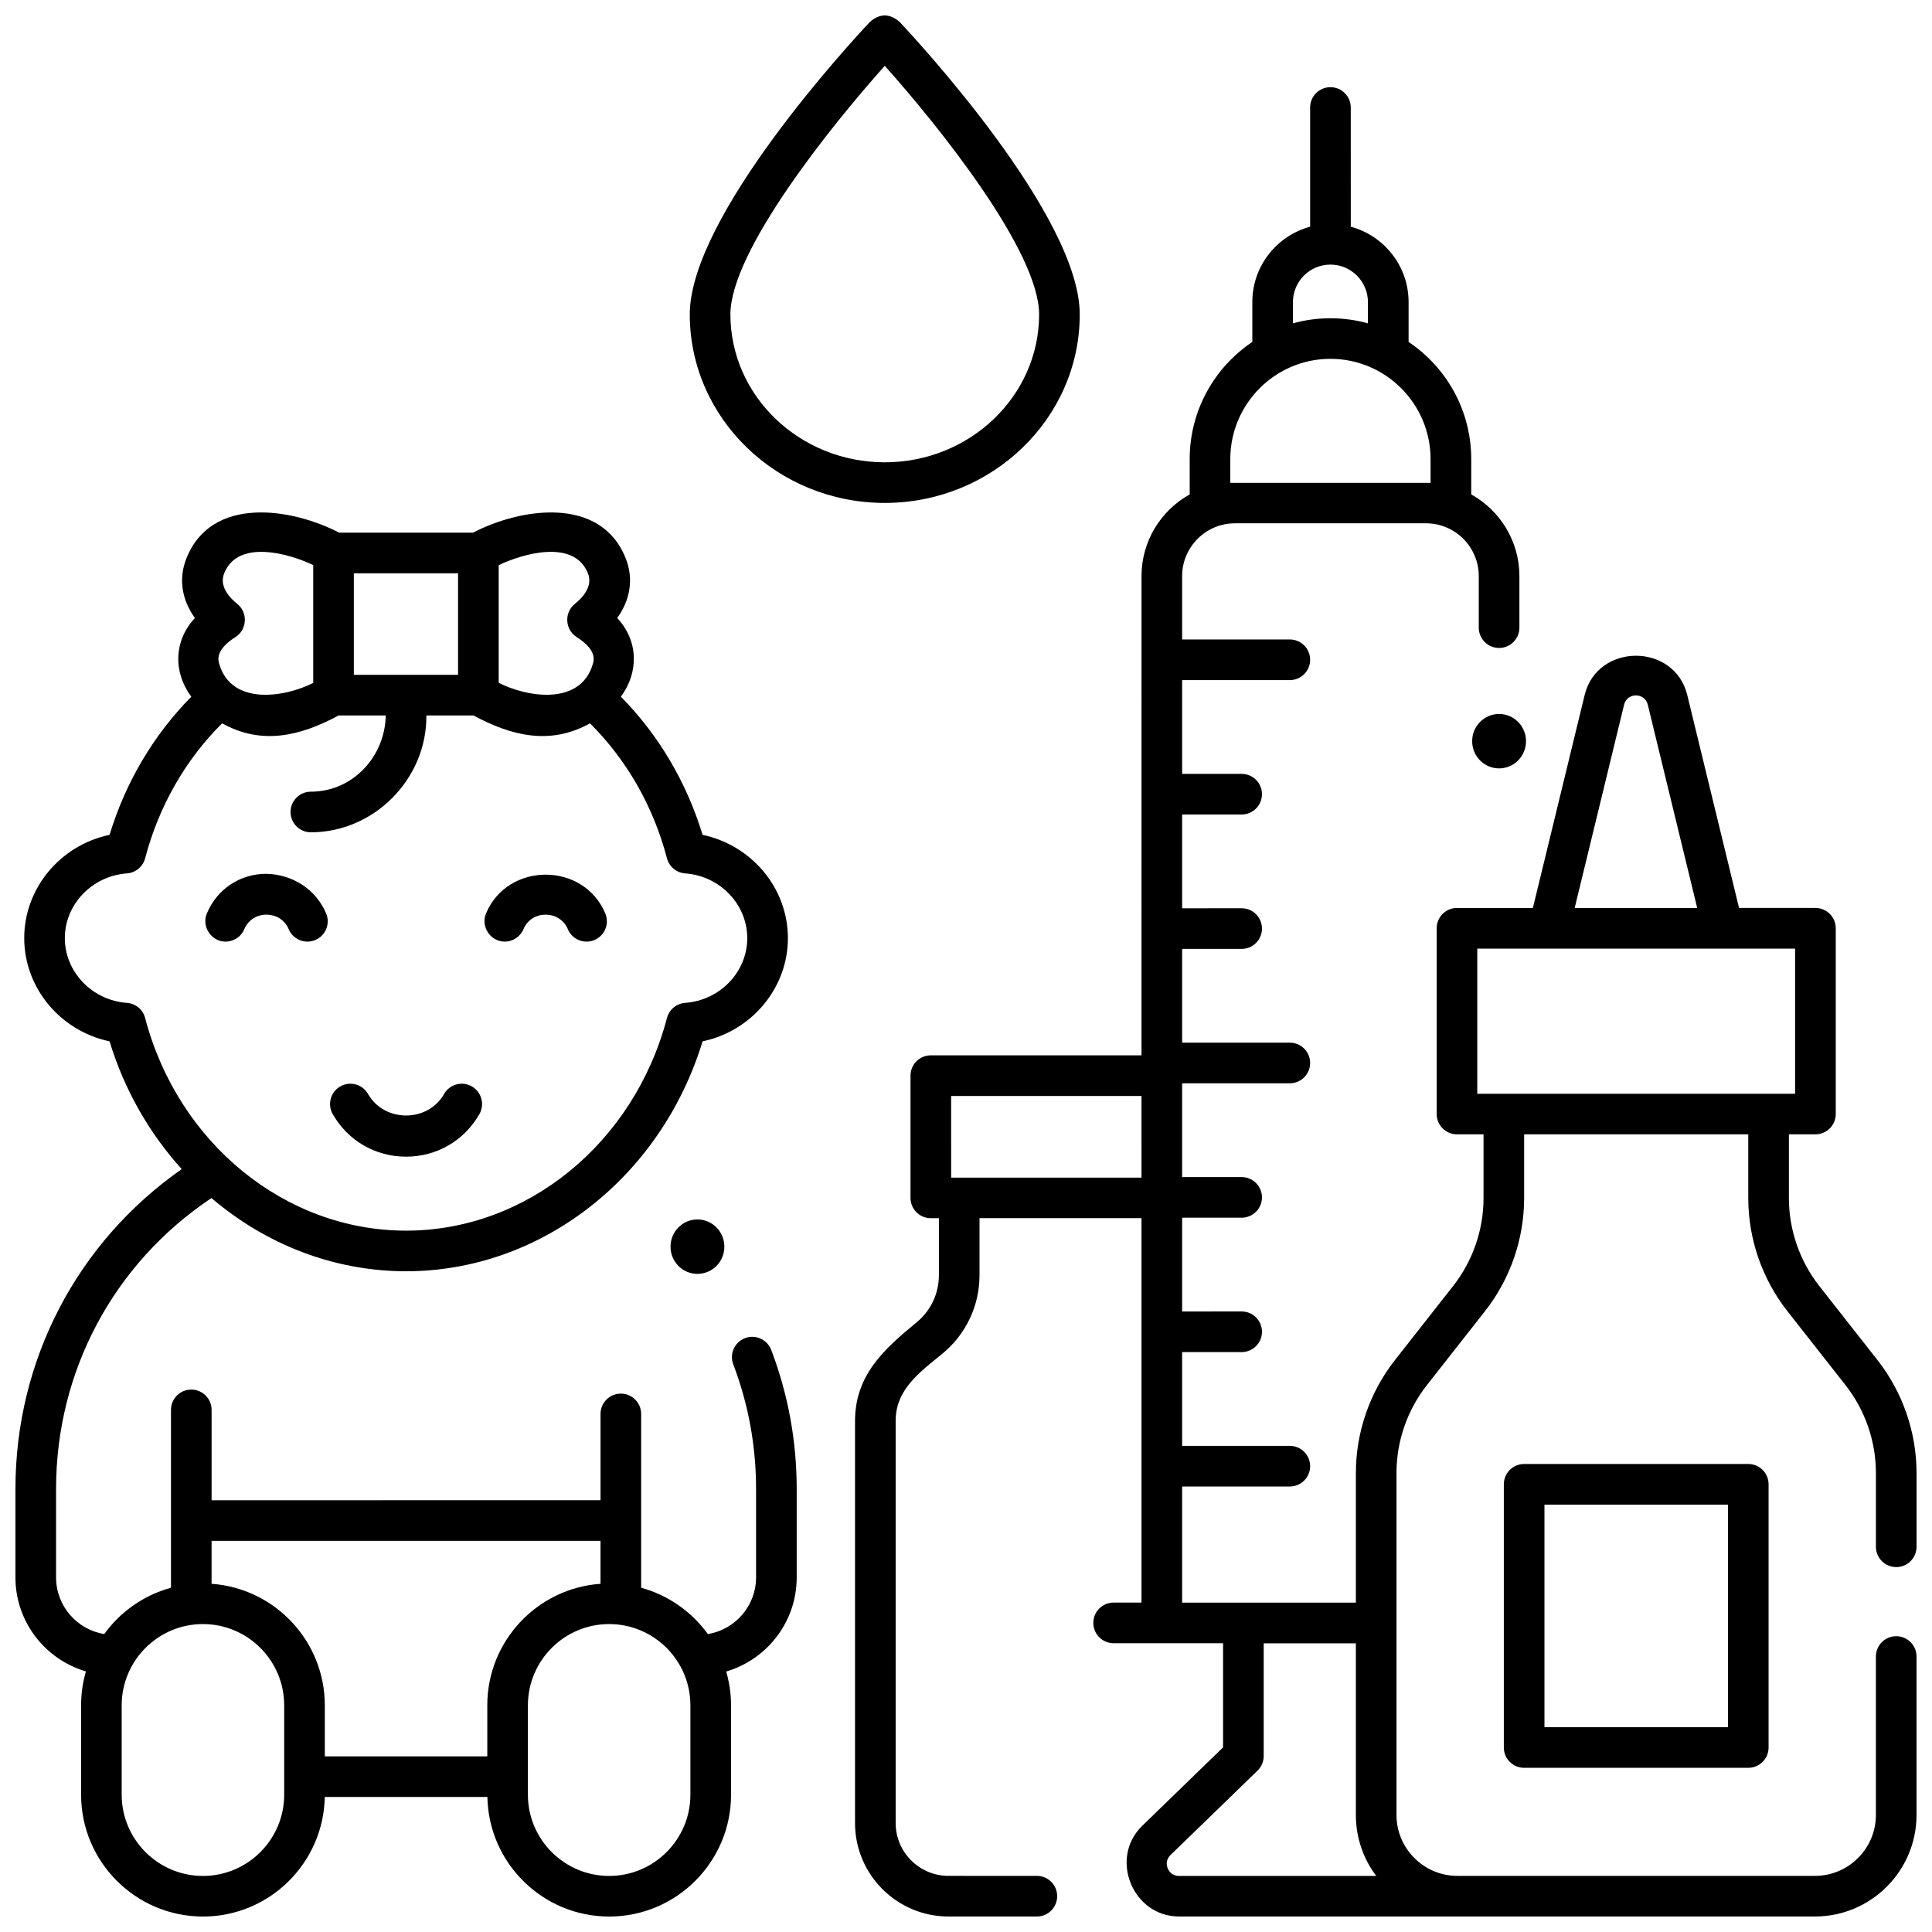
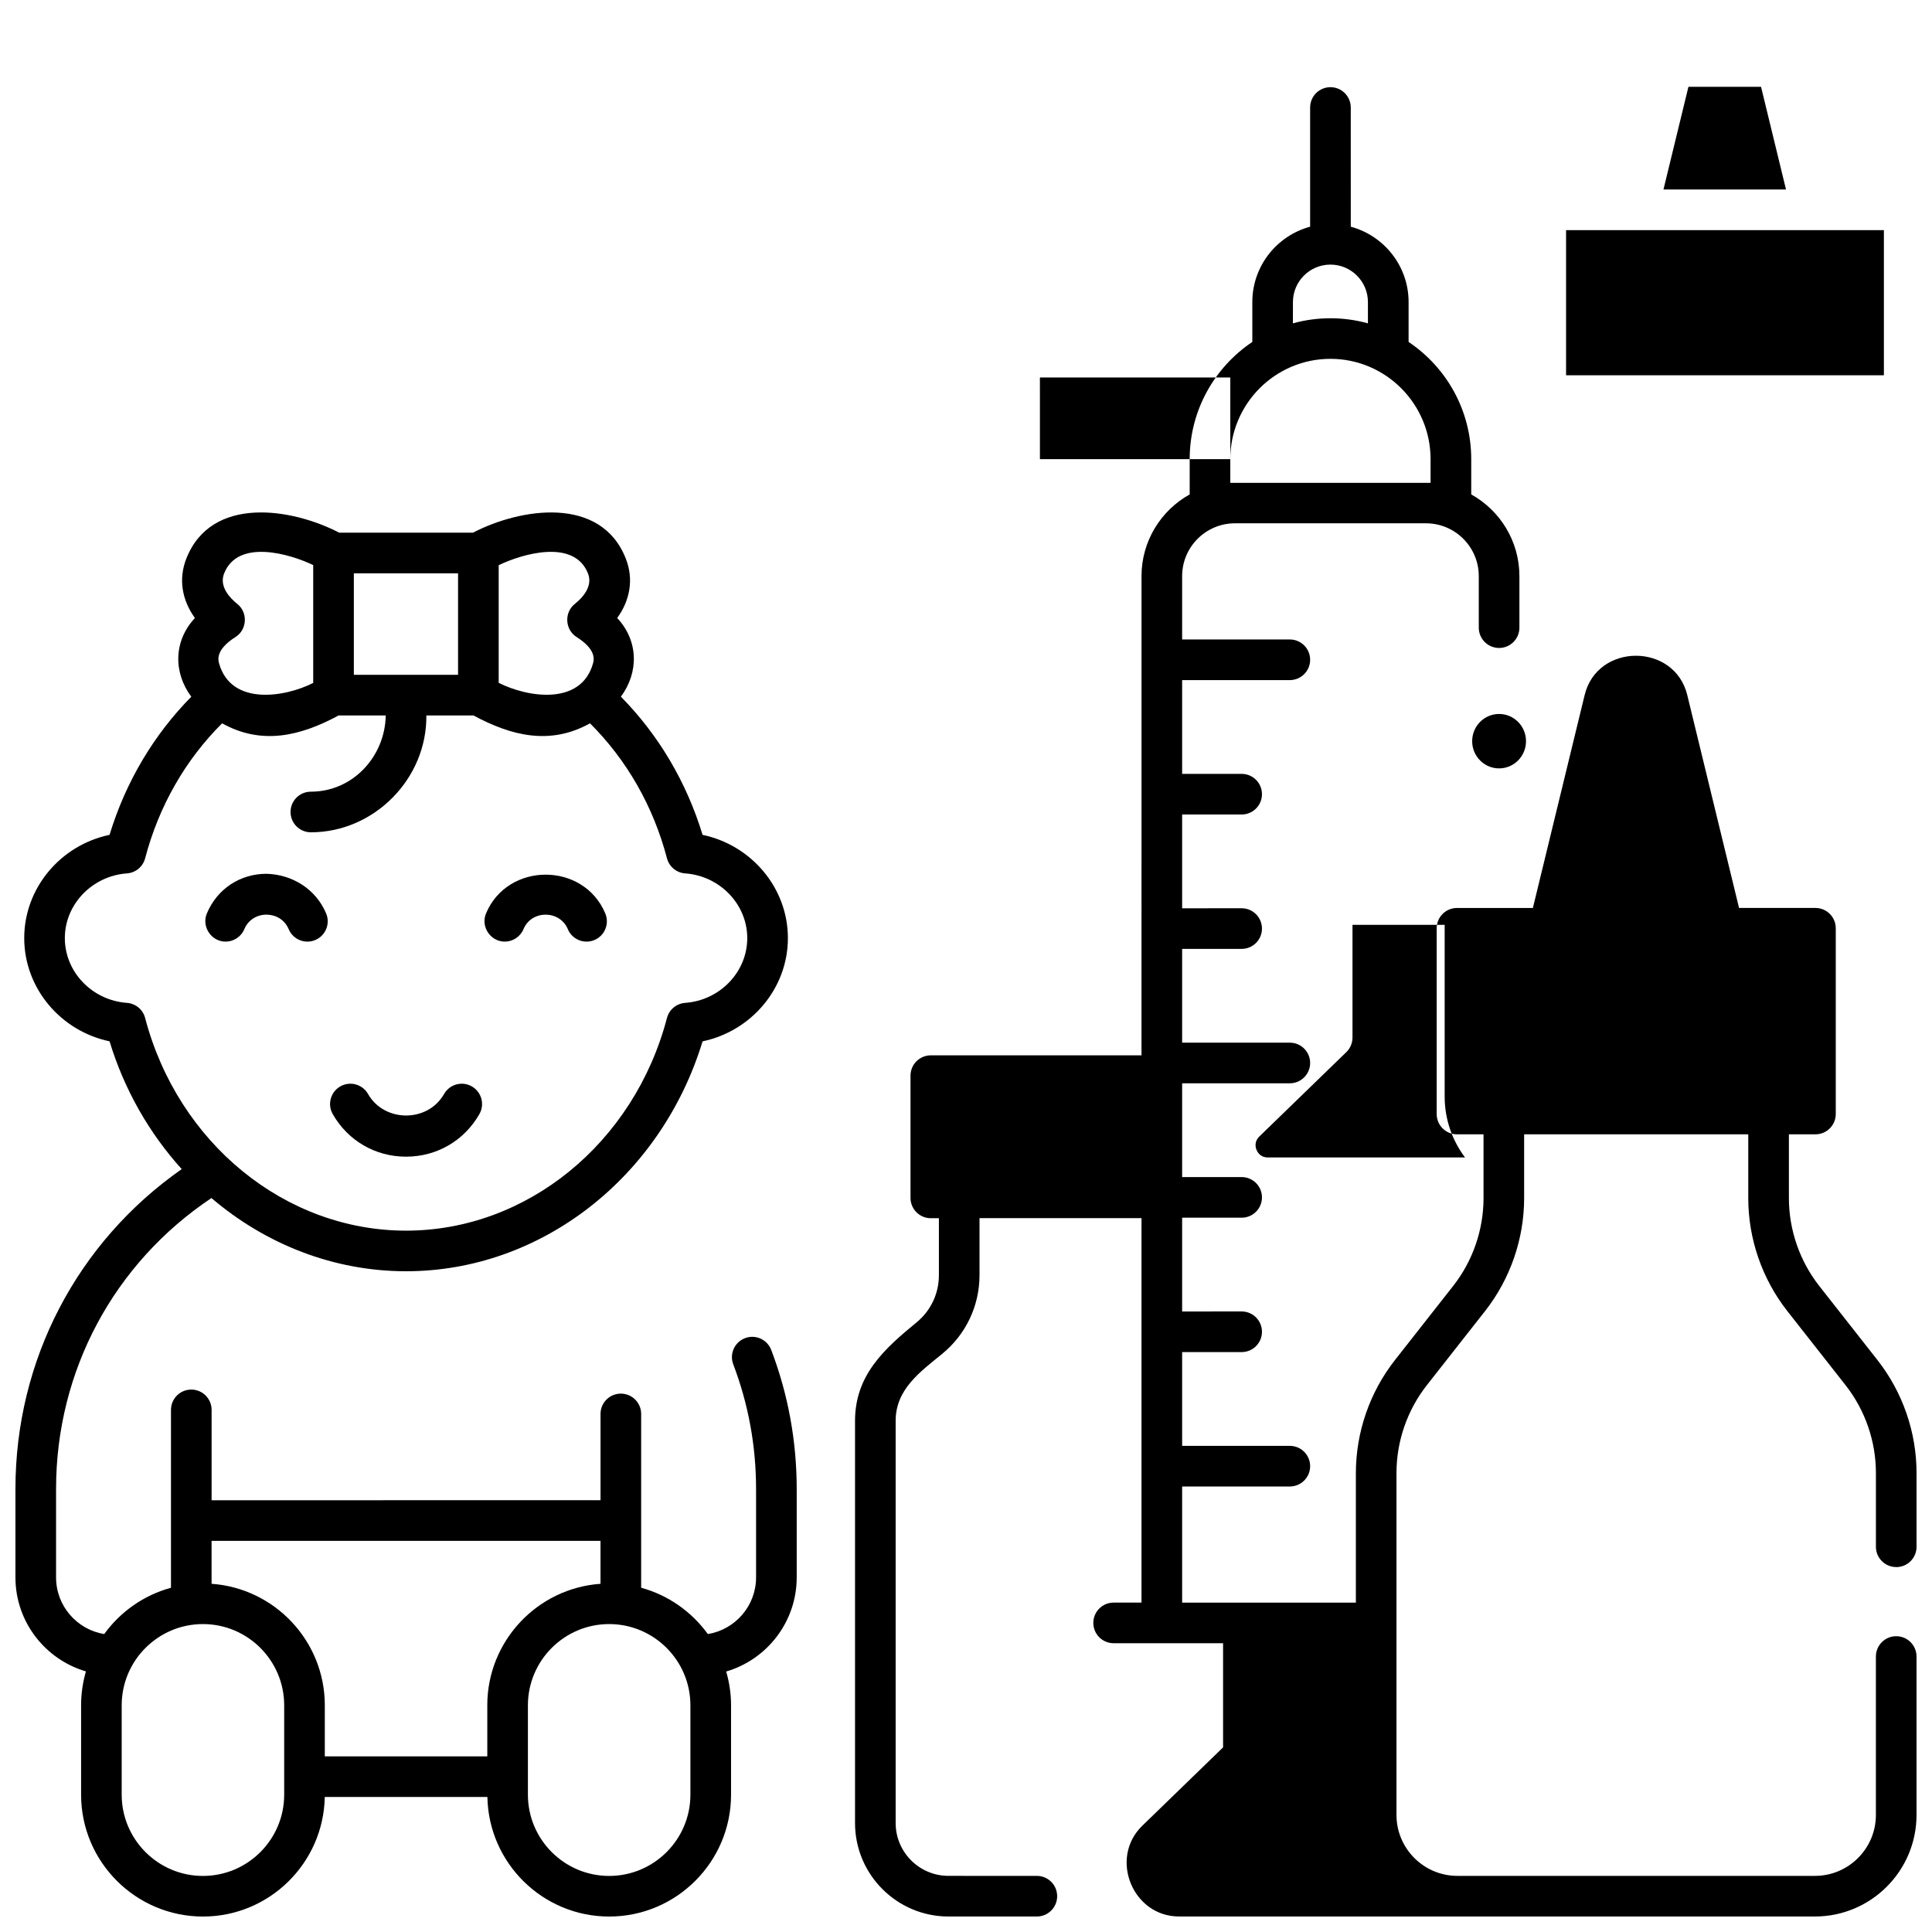
<svg xmlns="http://www.w3.org/2000/svg" width="800px" height="800px" version="1.1" viewBox="144 144 512 512">
  <defs>
    <clipPath id="c">
      <path d="m148.09 279h207.91v372.9h-207.91z" />
    </clipPath>
    <clipPath id="b">
      <path d="m370 167h281.9v484.9h-281.9z" />
    </clipPath>
    <clipPath id="a">
      <path d="m326 148.09h105v129.91h-105z" />
    </clipPath>
  </defs>
  <path d="m203.78 393.54c-3.758 0-6.43-3.961-4.961-7.465 2.719-6.484 8.773-10.512 15.805-10.512 6.879 0.184 13.109 4.086 15.805 10.512 1.148 2.742-0.141 5.894-2.883 7.043-2.742 1.152-5.894-0.141-7.043-2.883-2.133-5.094-9.59-5.16-11.754 0-0.867 2.062-2.863 3.305-4.969 3.305z" />
  <path d="m277.76 393.54c-3.758 0-6.43-3.961-4.961-7.465 5.746-13.703 25.859-13.711 31.609 0 1.148 2.742-0.141 5.894-2.883 7.043-2.738 1.152-5.894-0.141-7.043-2.883-2.133-5.09-9.59-5.16-11.754 0-0.867 2.062-2.867 3.305-4.969 3.305z" />
  <path d="m251.61 450.53c-8.137 0-15.398-4.219-19.43-11.281-1.473-2.582-0.574-5.871 2.008-7.344 2.582-1.473 5.871-0.574 7.344 2.008 4.328 7.586 15.801 7.641 20.16 0 1.477-2.582 4.762-3.481 7.344-2.008 2.582 1.473 3.481 4.762 2.008 7.344-4.035 7.062-11.301 11.281-19.434 11.281z" />
  <g clip-path="url(#c)">
    <path d="m348.38 501.74c-1.059-2.777-4.168-4.172-6.945-3.113s-4.172 4.168-3.113 6.945c4.012 10.527 6.043 21.633 6.043 33.012v23.449c0 7.559-5.547 13.832-12.777 15.012-4.273-5.894-10.465-10.312-17.676-12.277v-46.059c0-2.973-2.41-5.383-5.383-5.383s-5.383 2.41-5.383 5.383v22.867l-103.07 0.004v-23.945c0-2.973-2.41-5.383-5.383-5.383-2.973 0-5.383 2.41-5.383 5.383v47.137c-7.211 1.965-13.426 6.371-17.695 12.273-7.227-1.191-12.758-7.461-12.758-15.012v-23.449c0-31.277 15.32-59.809 41.176-77.09 14.316 12.223 32.379 19.402 51.578 19.402 35.754 0 67.586-24.879 78.578-60.93 12.953-2.707 22.613-14.066 22.613-27.359 0-13.289-9.664-24.648-22.613-27.359-4.25-13.973-11.656-26.484-21.648-36.621 4.797-6.477 4.66-14.816-0.977-20.848 3.488-4.824 4.367-10.395 2.301-15.691-6.582-16.867-28.004-13.441-40.52-6.926h-35.469c-12.535-6.523-33.938-9.941-40.52 6.926-2.066 5.297-1.188 10.867 2.301 15.691-5.641 6.035-5.773 14.387-0.965 20.859-9.992 10.137-17.41 22.637-21.66 36.605-12.949 2.707-22.613 14.066-22.613 27.359 0 13.289 9.664 24.648 22.613 27.359 3.945 12.941 10.59 24.434 19.125 33.863-27.715 19.398-44.066 50.613-44.066 84.758v23.449c0 11.789 7.902 21.742 18.68 24.91-0.828 2.856-1.281 5.863-1.281 8.98v23.684c0 17.809 14.488 32.297 32.297 32.297 17.602 0 31.949-14.16 32.281-31.684h43.094c0.324 17.527 14.672 31.684 32.277 31.684 17.809 0 32.297-14.488 32.297-32.297v-23.684c0-3.109-0.465-6.106-1.289-8.953 10.785-3.164 18.688-13.145 18.688-24.941v-23.449c-0.004-12.688-2.277-25.082-6.754-36.84zm-72.223-207.96c6.18-2.981 20.031-7.113 23.68 2.227 1.359 3.481-1.621 6.539-3.519 8.051-2.848 2.273-2.598 6.812 0.484 8.758 5.394 3.406 4.594 6.172 4.328 7.082-3.246 11.23-17.441 8.883-24.973 5.059zm-38.383 2.152h27.617v26.895h-27.617zm-30.875 8.129c-1.898-1.512-4.875-4.574-3.519-8.051 3.633-9.316 17.445-5.231 23.625-2.254v31.23c-7.527 3.812-21.684 6.113-24.922-5.086-0.266-0.91-1.062-3.676 4.328-7.082 3.086-1.945 3.336-6.484 0.488-8.758zm-24.438 109.71c-0.586-2.227-2.523-3.836-4.82-4-9.23-0.664-16.457-8.199-16.457-17.156s7.231-16.492 16.457-17.156c2.297-0.164 4.234-1.773 4.82-4 3.621-13.781 10.645-26.062 20.402-35.773 10.543 5.883 20.816 3.344 30.879-2.086h12.484c-0.184 10.871-8.703 20.203-19.844 20.203-2.973 0-5.383 2.41-5.383 5.383 0 2.973 2.41 5.383 5.383 5.383 16.785 0 30.789-14.203 30.609-30.969h12.484c10.062 5.43 20.336 7.969 30.879 2.086 9.758 9.711 16.781 21.992 20.402 35.773 0.586 2.227 2.523 3.836 4.82 4 9.23 0.664 16.457 8.203 16.457 17.156 0 8.957-7.231 16.492-16.457 17.156-2.297 0.164-4.234 1.773-4.82 4-8.715 33.188-37.152 56.363-69.148 56.363-31.996 0-60.434-23.18-69.148-56.363zm36.852 205.84c0 11.871-9.66 21.531-21.531 21.531s-21.531-9.66-21.531-21.531v-23.684c0-11.871 9.66-21.531 21.531-21.531s21.531 9.66 21.531 21.531zm53.828-23.684v13.531h-43.062v-13.531c0-17.035-13.266-31.027-30.008-32.203v-11.379h103.07v11.379c-16.742 1.176-30.004 15.164-30.004 32.203zm53.824 23.684c0 11.871-9.66 21.531-21.531 21.531s-21.531-9.66-21.531-21.531v-23.684c0-11.871 9.66-21.531 21.531-21.531s21.531 9.66 21.531 21.531z" />
  </g>
-   <path d="m607.31 612.49h-59.395c-2.973 0-5.383-2.41-5.383-5.383v-69.75c0-2.973 2.41-5.383 5.383-5.383h59.395c2.973 0 5.383 2.41 5.383 5.383v69.75c0 2.973-2.41 5.383-5.383 5.383zm-54.012-10.762h48.629v-58.984h-48.629z" />
  <g clip-path="url(#b)">
-     <path d="m646.52 559.3c2.973 0 5.383-2.41 5.383-5.383v-19.551c0-10.805-3.676-21.43-10.348-29.926l-15.43-19.641c-5.188-6.609-8.047-14.875-8.047-23.277v-16.914h7.035c2.973 0 5.383-2.41 5.383-5.383v-49.223c0-2.973-2.41-5.383-5.383-5.383h-20.246l-13.723-56.422c-3.375-13.879-23.82-13.891-27.195 0l-13.719 56.426h-20.113c-2.973 0-5.383 2.41-5.383 5.383v49.223c0 2.973 2.41 5.383 5.383 5.383h7.035v16.914c0 8.402-2.859 16.668-8.051 23.273l-15.43 19.641c-6.672 8.496-10.348 19.125-10.348 29.926v34.355h-46.043v-30.785h28.539c2.973 0 5.383-2.41 5.383-5.383 0-2.973-2.41-5.383-5.383-5.383h-28.539v-24.852h15.773c2.973 0 5.383-2.41 5.383-5.383s-2.41-5.383-5.383-5.383l-15.773 0.004v-24.852h15.773c2.973 0 5.383-2.41 5.383-5.383 0-2.973-2.41-5.383-5.383-5.383h-15.773v-24.852h28.539c2.973 0 5.383-2.41 5.383-5.383s-2.41-5.383-5.383-5.383h-28.539v-24.852h15.773c2.973 0 5.383-2.41 5.383-5.383 0-2.973-2.41-5.383-5.383-5.383l-15.773 0.004v-24.852h15.773c2.973 0 5.383-2.41 5.383-5.383s-2.41-5.383-5.383-5.383h-15.773v-24.852h28.539c2.973 0 5.383-2.41 5.383-5.383 0-2.973-2.41-5.383-5.383-5.383l-28.539 0.004v-16.793c0-7.715 6.277-13.996 13.996-13.996h50.621c7.715 0 13.996 6.277 13.996 13.996v13.656c0 2.973 2.41 5.383 5.383 5.383s5.383-2.41 5.383-5.383v-13.656c0-9.305-5.16-17.422-12.766-21.652v-9.359c0-12.93-6.598-24.34-16.598-31.047v-10.57c0-9.551-6.512-17.59-15.32-19.969l-0.008-31.594c0-2.973-2.41-5.383-5.383-5.383-2.973 0-5.383 2.41-5.383 5.383v31.59c-8.809 2.379-15.32 10.418-15.32 19.969v10.57c-10 6.707-16.598 18.117-16.598 31.047v9.359c-7.606 4.231-12.766 12.348-12.766 21.652l-0.004 127h-55.832c-2.973 0-5.383 2.41-5.383 5.383v32.398c0 2.973 2.41 5.383 5.383 5.383h2.141v15.113c0 4.856-2.152 9.406-5.91 12.488-8.555 7.012-16.316 13.977-16.316 26.113v106.58c0 13.652 11.109 24.762 24.762 24.762h23.422c2.973 0 5.383-2.41 5.383-5.383 0-2.973-2.41-5.383-5.383-5.383l-23.422-0.004c-7.715 0-13.996-6.277-13.996-13.996v-106.59c0-8.41 6.535-13 12.375-17.789 6.258-5.133 9.848-12.719 9.848-20.812v-15.113h42.93v101.88h-7.387c-2.973 0-5.383 2.41-5.383 5.383s2.41 5.383 5.383 5.383h29.004v27.602l-21.418 20.777c-8.836 8.574-2.57 24.039 9.746 24.039l168.53 0.004c14.84 0 26.914-12.074 26.914-26.914v-41.984c0-2.973-2.41-5.383-5.383-5.383-2.973 0-5.383 2.41-5.383 5.383v41.984c0 8.902-7.242 16.148-16.148 16.148h-94.754c-8.902 0-16.148-7.242-16.148-16.148v-90.625c0-8.402 2.859-16.668 8.051-23.273l15.43-19.641c6.672-8.496 10.348-19.121 10.348-29.926v-16.914h59.395v16.914c0 10.805 3.676 21.43 10.348 29.926l15.43 19.641c5.191 6.606 8.051 14.871 8.051 23.273v19.551c-0.004 2.973 2.406 5.383 5.379 5.383zm-159.88-335.24c0-5.481 4.457-9.938 9.938-9.938s9.938 4.457 9.938 9.938v5.629c-6.484-1.797-13.395-1.797-19.879 0zm-16.598 41.617c0-14.656 11.906-26.582 26.535-26.582 14.633 0 26.539 11.926 26.539 26.582v6.285c-0.406-0.02-52.668-0.02-53.074 0zm-23.531 190.41h-50.449l-0.004-21.633h50.449zm9.941 185.06c-1.965 0-2.75-1.41-2.992-2.016-0.246-0.605-0.664-2.164 0.742-3.531l23.055-22.363c1.047-1.016 1.637-2.406 1.637-3.863v-29.875h24.426v45.504c0 6.055 2.012 11.648 5.398 16.148zm117.95-310.4c0.797-3.277 5.477-3.277 6.277 0l13.102 53.883h-32.477zm-38.91 103.11v-38.457h84.227v38.457z" />
+     <path d="m646.52 559.3c2.973 0 5.383-2.41 5.383-5.383v-19.551c0-10.805-3.676-21.43-10.348-29.926l-15.43-19.641c-5.188-6.609-8.047-14.875-8.047-23.277v-16.914h7.035c2.973 0 5.383-2.41 5.383-5.383v-49.223c0-2.973-2.41-5.383-5.383-5.383h-20.246l-13.723-56.422c-3.375-13.879-23.82-13.891-27.195 0l-13.719 56.426h-20.113c-2.973 0-5.383 2.41-5.383 5.383v49.223c0 2.973 2.41 5.383 5.383 5.383h7.035v16.914c0 8.402-2.859 16.668-8.051 23.273l-15.43 19.641c-6.672 8.496-10.348 19.125-10.348 29.926v34.355h-46.043v-30.785h28.539c2.973 0 5.383-2.41 5.383-5.383 0-2.973-2.41-5.383-5.383-5.383h-28.539v-24.852h15.773c2.973 0 5.383-2.41 5.383-5.383s-2.41-5.383-5.383-5.383l-15.773 0.004v-24.852h15.773c2.973 0 5.383-2.41 5.383-5.383 0-2.973-2.41-5.383-5.383-5.383h-15.773v-24.852h28.539c2.973 0 5.383-2.41 5.383-5.383s-2.41-5.383-5.383-5.383h-28.539v-24.852h15.773c2.973 0 5.383-2.41 5.383-5.383 0-2.973-2.41-5.383-5.383-5.383l-15.773 0.004v-24.852h15.773c2.973 0 5.383-2.41 5.383-5.383s-2.41-5.383-5.383-5.383h-15.773v-24.852h28.539c2.973 0 5.383-2.41 5.383-5.383 0-2.973-2.41-5.383-5.383-5.383l-28.539 0.004v-16.793c0-7.715 6.277-13.996 13.996-13.996h50.621c7.715 0 13.996 6.277 13.996 13.996v13.656c0 2.973 2.41 5.383 5.383 5.383s5.383-2.41 5.383-5.383v-13.656c0-9.305-5.16-17.422-12.766-21.652v-9.359c0-12.93-6.598-24.34-16.598-31.047v-10.57c0-9.551-6.512-17.59-15.32-19.969l-0.008-31.594c0-2.973-2.41-5.383-5.383-5.383-2.973 0-5.383 2.41-5.383 5.383v31.59c-8.809 2.379-15.32 10.418-15.32 19.969v10.57c-10 6.707-16.598 18.117-16.598 31.047v9.359c-7.606 4.231-12.766 12.348-12.766 21.652l-0.004 127h-55.832c-2.973 0-5.383 2.41-5.383 5.383v32.398c0 2.973 2.41 5.383 5.383 5.383h2.141v15.113c0 4.856-2.152 9.406-5.91 12.488-8.555 7.012-16.316 13.977-16.316 26.113v106.58c0 13.652 11.109 24.762 24.762 24.762h23.422c2.973 0 5.383-2.41 5.383-5.383 0-2.973-2.41-5.383-5.383-5.383l-23.422-0.004c-7.715 0-13.996-6.277-13.996-13.996v-106.59c0-8.41 6.535-13 12.375-17.789 6.258-5.133 9.848-12.719 9.848-20.812v-15.113h42.93v101.88h-7.387c-2.973 0-5.383 2.41-5.383 5.383s2.41 5.383 5.383 5.383h29.004v27.602l-21.418 20.777c-8.836 8.574-2.57 24.039 9.746 24.039l168.53 0.004c14.84 0 26.914-12.074 26.914-26.914v-41.984c0-2.973-2.41-5.383-5.383-5.383-2.973 0-5.383 2.41-5.383 5.383v41.984c0 8.902-7.242 16.148-16.148 16.148h-94.754c-8.902 0-16.148-7.242-16.148-16.148v-90.625c0-8.402 2.859-16.668 8.051-23.273l15.43-19.641c6.672-8.496 10.348-19.121 10.348-29.926v-16.914h59.395v16.914c0 10.805 3.676 21.43 10.348 29.926l15.43 19.641c5.191 6.606 8.051 14.871 8.051 23.273v19.551c-0.004 2.973 2.406 5.383 5.379 5.383zm-159.88-335.24c0-5.481 4.457-9.938 9.938-9.938s9.938 4.457 9.938 9.938v5.629c-6.484-1.797-13.395-1.797-19.879 0zm-16.598 41.617c0-14.656 11.906-26.582 26.535-26.582 14.633 0 26.539 11.926 26.539 26.582v6.285c-0.406-0.02-52.668-0.02-53.074 0zh-50.449l-0.004-21.633h50.449zm9.941 185.06c-1.965 0-2.75-1.41-2.992-2.016-0.246-0.605-0.664-2.164 0.742-3.531l23.055-22.363c1.047-1.016 1.637-2.406 1.637-3.863v-29.875h24.426v45.504c0 6.055 2.012 11.648 5.398 16.148zm117.95-310.4c0.797-3.277 5.477-3.277 6.277 0l13.102 53.883h-32.477zm-38.91 103.11v-38.457h84.227v38.457z" />
  </g>
-   <path d="m335.96 474.38c0 3.984-3.191 7.211-7.133 7.211-3.941 0-7.133-3.227-7.133-7.211s3.191-7.211 7.133-7.211c3.941 0 7.133 3.227 7.133 7.211" />
  <path d="m548.41 340.42c0 3.984-3.195 7.211-7.133 7.211-3.941 0-7.137-3.227-7.137-7.211 0-3.981 3.195-7.211 7.137-7.211 3.938 0 7.133 3.231 7.133 7.211" />
  <g clip-path="url(#a)">
-     <path d="m378.47 277.28c-28.492 0-51.672-22.41-51.672-49.957 0-26 42.863-72.332 47.75-77.531 2.613-2.262 5.231-2.262 7.844 0 4.887 5.199 47.75 51.531 47.75 77.531 0 27.547-23.18 49.957-51.672 49.957zm0-115.83c-14.246 15.914-40.906 49.145-40.906 65.875 0 21.609 18.348 39.191 40.906 39.191 22.555 0 40.906-17.582 40.906-39.191 0-16.727-26.66-49.961-40.906-65.875z" />
-   </g>
+     </g>
</svg>